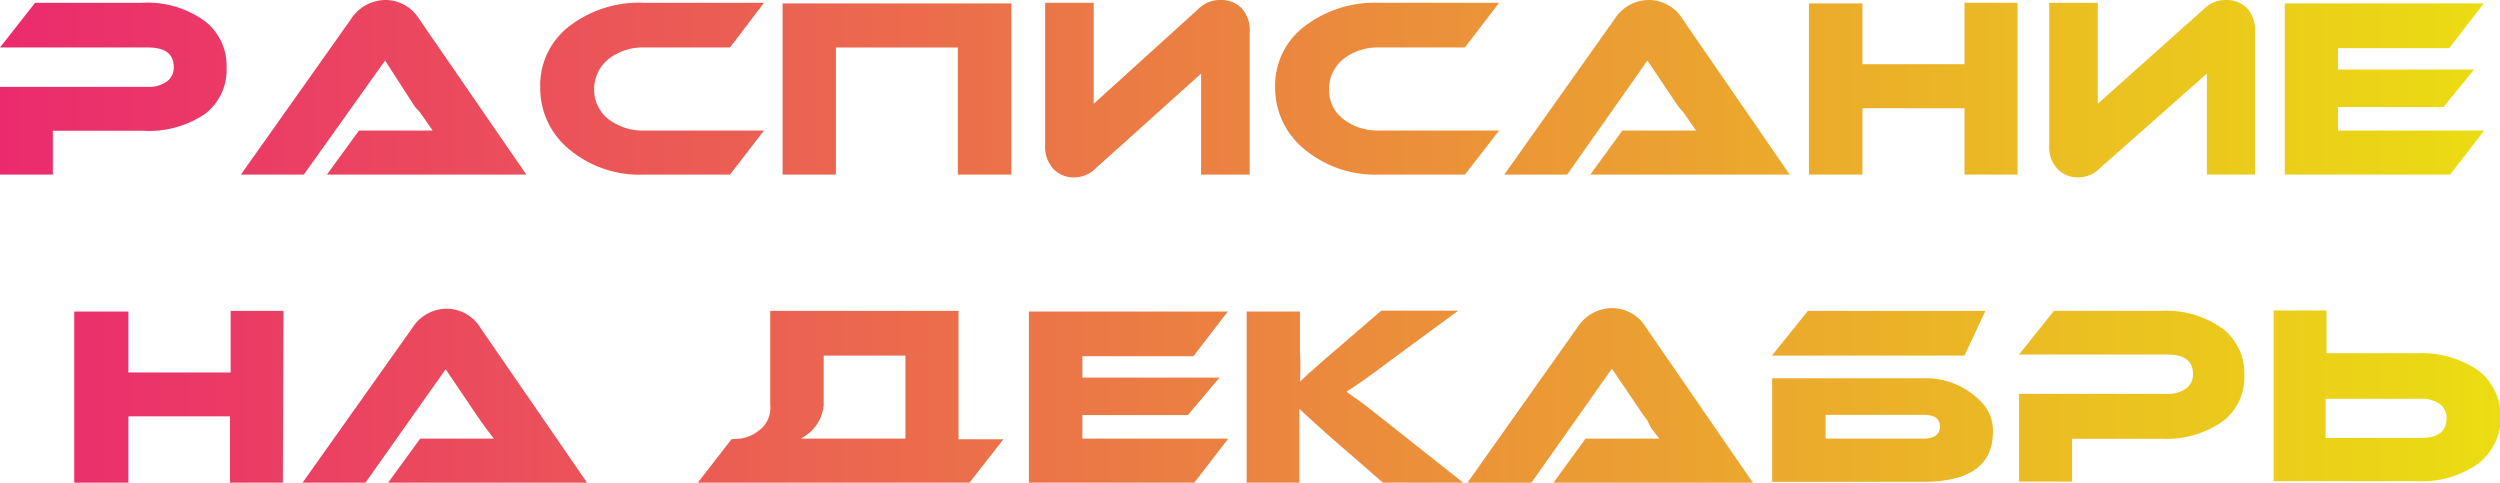
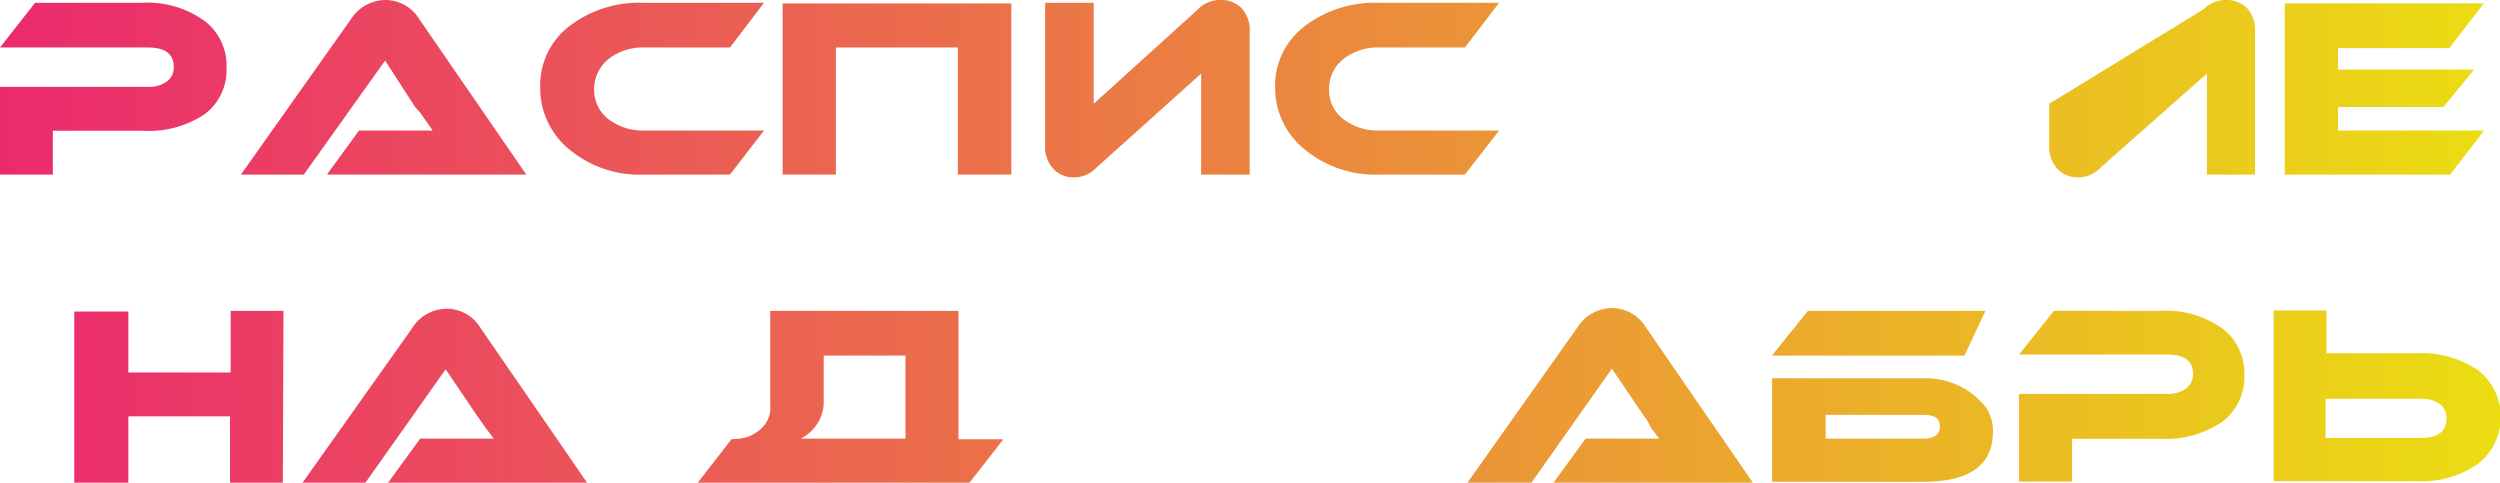
<svg xmlns="http://www.w3.org/2000/svg" viewBox="0 0 116.85 22.56">
  <defs>
    <style>.cls-1{fill:url(#Безымянный_градиент);}</style>
    <linearGradient id="Безымянный_градиент" y1="11.28" x2="116.85" y2="11.28" gradientUnits="userSpaceOnUse">
      <stop offset="0" stop-color="#eb2a6e" />
      <stop offset="1" stop-color="#ebdd12" />
    </linearGradient>
  </defs>
  <title>Расписание на декабрь</title>
  <g id="Слой_2" data-name="Слой 2">
    <g id="Слой_1-2" data-name="Слой 1">
      <path class="cls-1" d="M6.67,6.11H2.47V8.16H0V4.06H6.91a1.4,1.4,0,0,0,.9-.26.79.79,0,0,0,.31-.67c0-.61-.4-.91-1.21-.91H0L1.64.13h5A4.56,4.56,0,0,1,9.59,1a2.63,2.63,0,0,1,1,2.17,2.59,2.59,0,0,1-1,2.15A4.67,4.67,0,0,1,6.67,6.11Z" />
      <path class="cls-1" d="M15.28,8.16l1.5-2.06h2.77c.24,0,.46,0,.67,0l-.38-.55-.22-.31L19.4,5,18,2.83,14.2,8.16H11.26L16.4.9A1.94,1.94,0,0,1,18,0,1.86,1.86,0,0,1,19.6.9l5,7.26Z" />
      <path class="cls-1" d="M35.71,6.1,34.12,8.16h-4A5.12,5.12,0,0,1,26.63,7a3.69,3.69,0,0,1-1.38-2.93,3.47,3.47,0,0,1,1.38-2.86A5.35,5.35,0,0,1,30.08.13h5.63L34.12,2.22h-4a2.6,2.6,0,0,0-1.68.54,1.81,1.81,0,0,0-.67,1.42,1.73,1.73,0,0,0,.67,1.39,2.62,2.62,0,0,0,1.68.53Z" />
      <path class="cls-1" d="M39.07,2.22V8.16H36.58v-8H47.27v8h-2.5V2.22Z" />
      <path class="cls-1" d="M49.27,7.93a1.5,1.5,0,0,1-.42-1.15V.13h2.27V4.85L56,.43A1.41,1.41,0,0,1,57,0,1.35,1.35,0,0,1,58,.35a1.5,1.5,0,0,1,.41,1.15V8.16H56.14V3.44L51.22,7.86a1.4,1.4,0,0,1-1,.43A1.29,1.29,0,0,1,49.27,7.93Z" />
      <path class="cls-1" d="M70.07,6.1l-1.6,2.06h-4A5.17,5.17,0,0,1,61,7,3.69,3.69,0,0,1,59.6,4.07,3.47,3.47,0,0,1,61,1.21,5.4,5.4,0,0,1,64.44.13h5.63l-1.6,2.09h-4a2.6,2.6,0,0,0-1.68.54,1.78,1.78,0,0,0-.67,1.42,1.7,1.7,0,0,0,.67,1.39,2.62,2.62,0,0,0,1.68.53Z" />
-       <path class="cls-1" d="M74.33,8.16l1.5-2.06H78.6c.24,0,.46,0,.67,0l-.38-.55-.22-.31L78.46,5,77,2.83,73.25,8.16H70.31L75.46.9a1.91,1.91,0,0,1,1.6-.9,1.86,1.86,0,0,1,1.59.9l5,7.26Z" />
-       <path class="cls-1" d="M94.3,8.16H91.82V5.06H87.05v3.1h-2.5v-8h2.5V3h4.77V.13H94.3Z" />
-       <path class="cls-1" d="M96.2,7.93a1.5,1.5,0,0,1-.42-1.15V.13h2.27V4.85L103,.43A1.43,1.43,0,0,1,104,0a1.39,1.39,0,0,1,1,.35,1.53,1.53,0,0,1,.4,1.15V8.16h-2.25V3.44L98.15,7.86a1.4,1.4,0,0,1-1,.43A1.29,1.29,0,0,1,96.2,7.93Z" />
+       <path class="cls-1" d="M96.2,7.93a1.5,1.5,0,0,1-.42-1.15V.13V4.85L103,.43A1.43,1.43,0,0,1,104,0a1.39,1.39,0,0,1,1,.35,1.53,1.53,0,0,1,.4,1.15V8.16h-2.25V3.44L98.15,7.86a1.4,1.4,0,0,1-1,.43A1.29,1.29,0,0,1,96.2,7.93Z" />
      <path class="cls-1" d="M116.11,6.1l-1.59,2.06h-7.73v-8h9.3l-1.61,2.09h-5.2v1h6.36L114.21,5h-4.93V6.1Z" />
      <path class="cls-1" d="M13.22,22.56H10.75v-3.1H6v3.1H3.47v-8H6v2.85h4.78V14.53h2.47Z" />
      <path class="cls-1" d="M18.14,22.56l1.5-2.06h2.77c.24,0,.46,0,.67,0L22.7,20l-.22-.31-.21-.3-1.44-2.13-3.77,5.33H14.12l5.15-7.26a1.91,1.91,0,0,1,1.61-.9,1.85,1.85,0,0,1,1.58.9l5,7.26Z" />
      <path class="cls-1" d="M34.59,20.5a1.74,1.74,0,0,0,.86-.36A1.33,1.33,0,0,0,36,18.91V14.53h8.8v6H46.9l-1.61,2.06H32.59l1.6-2.06Zm7.73,0V16.62H38.5v2.29a1.93,1.93,0,0,1-1.08,1.59Z" />
-       <path class="cls-1" d="M57.41,20.5l-1.59,2.06H48.09v-8h9.3l-1.61,2.09H50.59v1H57L55.52,19.4H50.59v1.1Z" />
-       <path class="cls-1" d="M68.39,22.56H64.64l-2.43-2.11c-.72-.64-1.22-1.09-1.48-1.35v.58c0,.1,0,.21,0,.31v2.57H58.27v-8h2.49v1.86a13,13,0,0,1,0,1.41l.27-.24.15-.15.17-.14c.29-.27.59-.52.89-.78l2.32-2h3.6L65,16.84c-.88.67-1.58,1.16-2.07,1.47l.38.27.23.16.23.17.6.47.32.25.35.28Z" />
      <path class="cls-1" d="M72.61,22.56l1.5-2.06h2.77c.24,0,.46,0,.67,0L77.17,20,77,19.66l-.22-.3-1.44-2.13-3.76,5.33H68.59l5.14-7.26a1.94,1.94,0,0,1,1.61-.9,1.86,1.86,0,0,1,1.59.9l5,7.26Z" />
      <path class="cls-1" d="M91.82,16.62h-9l1.68-2.09H92.8Zm-1.89,1.06A3.56,3.56,0,0,1,92.79,19a1.92,1.92,0,0,1,.36,1.18c0,1.56-1.09,2.34-3.26,2.34H82.83V17.68Zm-4.6,2.82H89.9c.51,0,.77-.19.77-.57s-.26-.54-.77-.54H85.33Z" />
      <path class="cls-1" d="M101.05,20.51h-4.2v2H94.37v-4.1h6.92a1.44,1.44,0,0,0,.9-.26.81.81,0,0,0,.31-.67c0-.61-.41-.91-1.21-.91H94.37L96,14.53h5a4.53,4.53,0,0,1,2.9.84,2.63,2.63,0,0,1,1,2.17,2.59,2.59,0,0,1-1,2.15A4.64,4.64,0,0,1,101.05,20.51Z" />
      <path class="cls-1" d="M106.27,22.51h0v-8h2.47v2h4.2a4.73,4.73,0,0,1,2.92.82,2.78,2.78,0,0,1,0,4.32,4.56,4.56,0,0,1-2.91.84h-6.68Zm2.43-3.87v1.83h4.44c.81,0,1.21-.3,1.21-.91a.79.79,0,0,0-.31-.67,1.4,1.4,0,0,0-.9-.25Z" />
    </g>
  </g>
</svg>